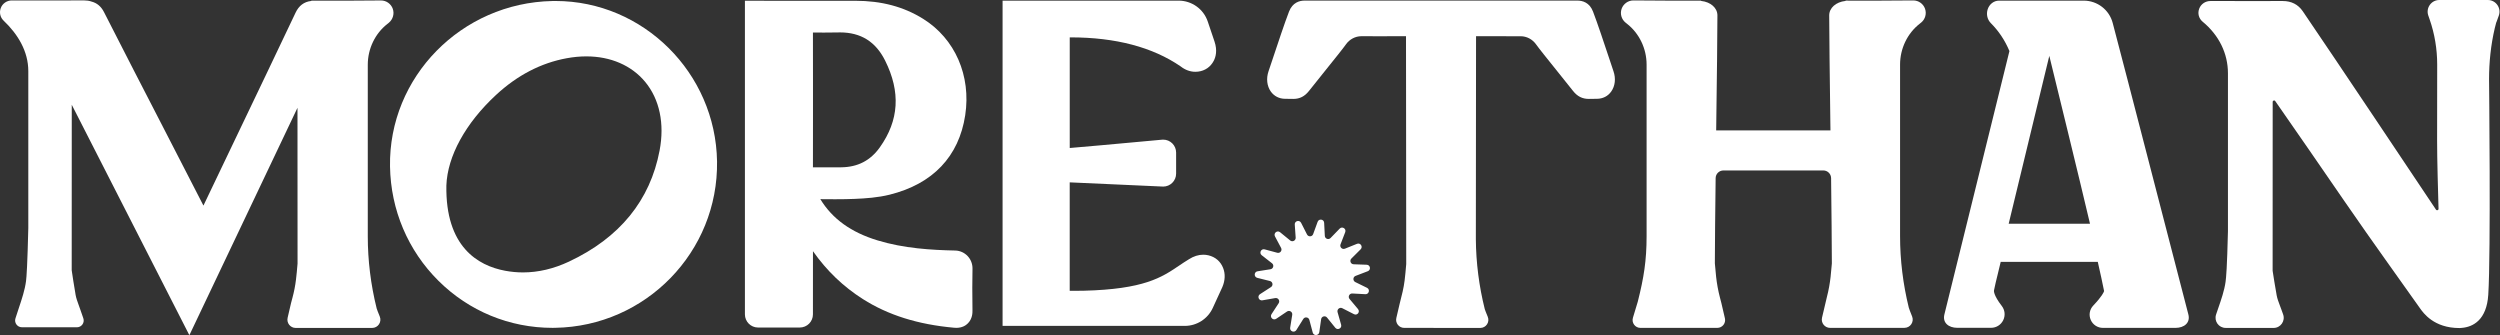
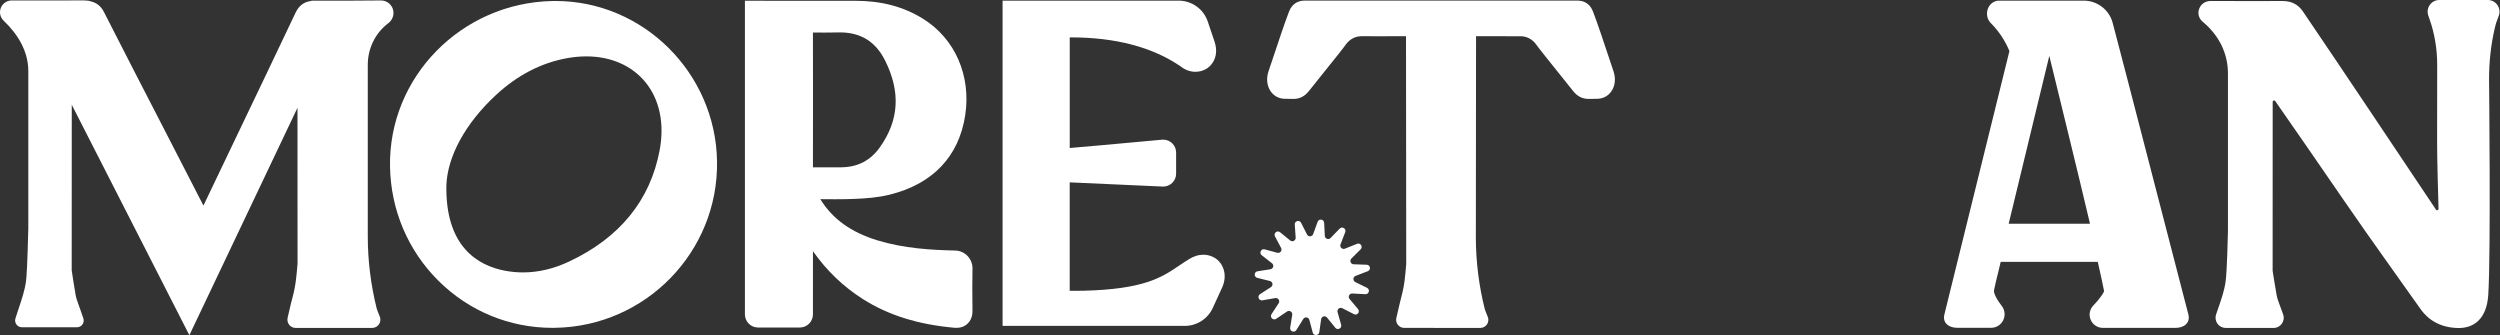
<svg xmlns="http://www.w3.org/2000/svg" fill="none" viewBox="0 0 179 24" height="24" width="179">
  <rect x="0" y="0" width="179" height="24" fill="#333333" stroke="none" />
  <path fill="white" d="M96.945 22.495L96.11 22.069C95.923 21.973 95.713 22.146 95.769 22.35L96.025 23.251C96.097 23.503 95.771 23.671 95.606 23.467L95.017 22.739C94.886 22.574 94.622 22.647 94.593 22.855L94.462 23.782C94.424 24.042 94.058 24.062 93.991 23.811L93.75 22.905C93.696 22.701 93.425 22.662 93.315 22.839L92.818 23.632C92.678 23.854 92.335 23.725 92.376 23.465L92.524 22.541C92.557 22.333 92.326 22.187 92.152 22.304L91.375 22.826C91.159 22.972 90.897 22.716 91.04 22.495L91.552 21.711C91.667 21.534 91.517 21.307 91.309 21.342L90.387 21.503C90.129 21.548 89.996 21.207 90.214 21.064L91.001 20.556C91.178 20.441 91.132 20.173 90.928 20.121L90.02 19.894C89.767 19.829 89.783 19.463 90.041 19.424L90.965 19.278C91.173 19.244 91.242 18.98 91.076 18.851L90.339 18.275C90.133 18.112 90.297 17.786 90.549 17.854L91.452 18.098C91.654 18.152 91.825 17.94 91.727 17.752L91.288 16.926C91.165 16.695 91.448 16.462 91.652 16.626L92.378 17.218C92.541 17.351 92.784 17.224 92.77 17.014L92.705 16.079C92.686 15.817 93.04 15.721 93.159 15.954L93.583 16.789C93.679 16.976 93.952 16.959 94.022 16.762L94.343 15.881C94.433 15.636 94.795 15.69 94.809 15.952L94.857 16.887C94.868 17.097 95.124 17.192 95.269 17.041L95.921 16.368C96.104 16.181 96.412 16.377 96.318 16.622L95.981 17.496C95.906 17.692 96.1 17.884 96.295 17.806L97.163 17.457C97.406 17.359 97.608 17.665 97.423 17.85L96.759 18.512C96.609 18.66 96.709 18.916 96.919 18.922L97.856 18.955C98.118 18.966 98.179 19.326 97.933 19.419L97.059 19.754C96.863 19.829 96.851 20.102 97.038 20.196L97.879 20.608C98.114 20.722 98.022 21.078 97.76 21.064L96.826 21.014C96.616 21.003 96.493 21.247 96.628 21.407L97.23 22.125C97.406 22.329 97.178 22.616 96.945 22.495Z" />
  <path fill="white" d="M68.389 17.938C66.705 17.902 64.726 17.79 62.83 17.211C60.934 16.635 59.596 15.669 58.736 14.26C58.749 14.26 58.763 14.26 58.776 14.26H58.797C59.132 14.262 59.467 14.266 59.802 14.266C60.331 14.266 60.766 14.258 61.175 14.241C61.987 14.208 62.857 14.148 63.702 13.938C66.79 13.17 68.659 11.203 69.109 8.252C69.54 5.421 68.385 2.776 66.097 1.349C64.703 0.479 63.117 0.056 61.232 0.056C60.453 0.056 59.806 0.058 59.217 0.058C58.524 0.058 53.336 0.054 53.336 0.054V22.51C53.336 23.03 53.758 23.451 54.276 23.451H57.265C57.785 23.451 58.206 23.03 58.206 22.51L58.208 17.985C59.196 19.39 60.376 20.52 61.781 21.413C63.585 22.56 65.719 23.232 68.305 23.465C68.366 23.471 68.42 23.474 68.472 23.474C68.897 23.474 69.161 23.297 69.305 23.147C69.638 22.81 69.631 22.37 69.629 22.227C69.612 21.057 69.612 20.108 69.631 19.238C69.644 18.537 69.092 17.952 68.389 17.938ZM58.206 11.981C58.212 10.793 58.212 9.611 58.21 8.464V7.124V5.729C58.21 4.674 58.212 3.494 58.206 2.331C58.447 2.335 59.646 2.333 60.002 2.323C60.045 2.321 60.091 2.32 60.135 2.32C61.638 2.32 62.699 2.982 63.377 4.343C64.495 6.587 64.37 8.616 62.998 10.547C62.322 11.498 61.415 11.967 60.226 11.979C60.052 11.981 59.879 11.981 59.704 11.981L58.636 11.979C58.482 11.979 58.339 11.979 58.206 11.981Z" />
  <path fill="white" d="M39.777 0.071C39.702 0.071 39.627 0.071 39.552 0.073C33.034 0.202 27.819 5.517 27.925 11.919C27.977 15.028 29.209 17.938 31.396 20.108C33.583 22.279 36.482 23.474 39.56 23.474C39.623 23.474 39.685 23.474 39.748 23.471C46.239 23.369 51.44 18.023 51.34 11.555C51.242 5.224 46.056 0.071 39.777 0.071ZM47.227 10.778C46.549 14.354 44.366 17.028 40.74 18.73C39.646 19.244 38.539 19.505 37.448 19.505C37.022 19.505 36.591 19.465 36.168 19.386C34.21 19.02 31.889 17.661 31.96 13.284C32.035 11.184 33.332 8.818 35.521 6.793C37.038 5.388 38.74 4.504 40.58 4.169C41.057 4.081 41.529 4.037 41.983 4.037C43.723 4.037 45.217 4.685 46.191 5.858C47.225 7.105 47.594 8.853 47.227 10.778Z" />
  <path fill="white" d="M28.122 0.626C27.995 0.273 27.658 0.033 27.28 0.033C26.745 0.033 26.06 0.04 25.558 0.044C25.558 0.044 24.997 0.048 24.93 0.048H22.308L22.272 0.071C21.771 0.127 21.398 0.408 21.163 0.907C19.758 3.871 18.474 6.552 17.232 9.145L17.024 9.58C16.233 11.232 15.417 12.932 14.566 14.72C13.513 12.664 12.524 10.747 11.563 8.884C10.256 6.352 8.905 3.734 7.446 0.866C7.242 0.464 6.942 0.21 6.543 0.11C6.385 0.054 6.214 0.029 6.02 0.029C5.74 0.031 5.003 0.033 4.145 0.033C2.999 0.033 1.635 0.031 0.843 0.031C0.493 0.031 0.174 0.252 0.054 0.579C-0.065 0.899 0.016 1.249 0.262 1.482C1.286 2.454 2.027 3.682 2.027 5.093V16.325C1.964 18.916 1.904 19.821 1.864 20.125C1.781 20.762 1.561 21.421 1.346 22.062L1.107 22.793C1.003 23.107 1.238 23.432 1.569 23.432L5.506 23.434C5.842 23.434 6.077 23.103 5.966 22.789L5.731 22.112C5.7 22.021 5.667 21.927 5.631 21.834C5.542 21.588 5.45 21.334 5.411 21.103L5.384 20.932C5.29 20.37 5.205 19.861 5.134 19.351L5.138 7.501L13.559 24L21.3 7.717C21.3 11.342 21.302 15.788 21.305 18.872C21.269 19.309 21.234 19.677 21.192 20.025C21.14 20.46 21.055 20.889 20.942 21.311L20.838 21.702C20.807 21.823 20.693 22.318 20.593 22.756C20.508 23.126 20.791 23.48 21.169 23.48H26.645C27.065 23.48 27.352 23.053 27.192 22.664C27.082 22.395 26.986 22.152 26.97 22.087C26.547 20.385 26.333 18.645 26.333 16.92V4.633C26.333 3.492 26.855 2.404 27.731 1.717C27.771 1.686 27.808 1.655 27.844 1.627C28.137 1.38 28.249 0.982 28.122 0.626Z" />
  <path fill="white" d="M87.575 19.186C87.394 18.72 87.022 18.4 86.526 18.281C86.403 18.252 86.279 18.237 86.154 18.237C85.808 18.237 85.463 18.348 85.138 18.556C84.878 18.712 84.637 18.874 84.401 19.034C83.18 19.858 81.916 20.71 77.59 20.816C77.4 20.82 77.176 20.822 76.963 20.822C76.832 20.822 76.703 20.822 76.591 20.82V13.057L83.284 13.359C83.794 13.359 84.21 12.943 84.21 12.433V10.924C84.21 10.414 83.796 9.998 83.286 9.998C83.257 9.998 83.228 10 83.203 10.002L80.951 10.208C79.45 10.345 78.023 10.477 76.593 10.597V2.676H76.657C79.879 2.676 82.528 3.376 84.535 4.755C84.855 5.007 85.217 5.14 85.588 5.14C85.654 5.14 85.721 5.136 85.787 5.128C86.279 5.066 86.672 4.795 86.901 4.36C87.047 4.081 87.174 3.617 86.961 2.98L86.476 1.544C86.175 0.647 85.334 0.046 84.389 0.046H71.785V23.334H84.832C85.692 23.334 86.476 22.83 86.834 22.05L87.523 20.549C87.721 20.079 87.742 19.607 87.575 19.186Z" />
  <path fill="white" d="M150.566 23.476C150.187 23.476 149.846 23.251 149.696 22.903C149.544 22.549 149.615 22.156 149.879 21.877C150.516 21.207 150.632 20.912 150.653 20.841C150.53 20.208 150.381 19.552 150.262 19.024L150.202 18.751H143.25L143.022 19.696C142.932 20.056 142.843 20.427 142.77 20.791C142.763 20.822 142.724 21.124 143.327 21.906C143.556 22.202 143.594 22.595 143.429 22.93C143.265 23.263 142.932 23.471 142.56 23.471H140.141C139.523 23.471 139.069 23.111 139.219 22.512L143.875 3.657C143.561 2.901 143.113 2.227 142.543 1.655C142.291 1.401 142.206 1.024 142.316 0.672C142.435 0.298 142.761 0.046 143.13 0.046C143.91 0.046 145.221 0.048 146.374 0.048H146.393C146.406 0.048 146.428 0.046 146.453 0.046H149.194C150.168 0.046 151.022 0.701 151.269 1.642C152.204 5.168 155.633 18.474 156.686 22.51C156.843 23.111 156.389 23.476 155.767 23.476H150.566ZM149.644 16.021C148.838 12.585 147.236 6.075 146.73 4L143.821 16.021H149.644Z" />
-   <path fill="white" d="M131.036 23.476C130.653 23.476 130.37 23.118 130.457 22.745L130.807 21.261C130.93 20.787 131.017 20.306 131.071 19.819C131.103 19.536 131.132 19.234 131.159 18.891C131.161 18.876 131.161 18.86 131.161 18.845C131.159 17.486 131.134 15.095 131.107 12.755C131.103 12.45 130.855 12.204 130.549 12.204H123.398C123.092 12.204 122.842 12.45 122.84 12.755C122.811 15.082 122.786 17.465 122.784 18.834C122.784 18.849 122.784 18.864 122.786 18.88C122.813 19.228 122.842 19.532 122.874 19.817C122.93 20.316 123.019 20.81 123.146 21.297L123.25 21.698C123.282 21.823 123.402 22.346 123.504 22.793C123.585 23.143 123.319 23.476 122.959 23.476H117.452C117.078 23.476 116.809 23.113 116.917 22.753C117.069 22.26 117.244 21.68 117.265 21.6C117.698 19.888 117.896 18.656 117.896 16.916V4.622C117.896 3.482 117.373 2.393 116.499 1.707C116.46 1.675 116.422 1.646 116.387 1.617C116.093 1.378 115.983 0.978 116.11 0.624C116.237 0.271 116.576 0.031 116.951 0.031C117.506 0.031 118.224 0.037 118.728 0.042C119.005 0.044 119.217 0.046 119.3 0.046H121.779L121.814 0.069C122.48 0.142 122.967 0.566 122.967 1.101C122.967 2.427 122.928 5.586 122.884 8.93L122.878 9.336H131.061L131.055 8.93C131.013 5.586 130.971 2.427 130.971 1.101C130.971 0.568 131.458 0.142 132.124 0.069L132.164 0.042L132.353 0.046H134.641C134.724 0.046 134.936 0.044 135.213 0.042C135.717 0.037 136.435 0.031 136.99 0.031C137.367 0.031 137.704 0.268 137.831 0.622C137.958 0.978 137.848 1.376 137.556 1.615C137.521 1.644 137.483 1.673 137.444 1.704C136.568 2.389 136.045 3.48 136.045 4.62V16.914C136.045 18.622 136.256 20.343 136.67 22.029C136.688 22.106 136.793 22.372 136.907 22.656C137.065 23.047 136.778 23.474 136.355 23.474L131.036 23.476Z" />
  <path fill="white" d="M100.539 23.476C100.168 23.476 99.894 23.13 99.977 22.77C100.077 22.339 100.191 21.848 100.22 21.73L100.233 21.68C100.368 21.153 100.507 20.614 100.57 20.087C100.614 19.732 100.649 19.357 100.686 18.905C100.686 18.104 100.682 14.231 100.678 10.379C100.678 10.379 100.67 2.653 100.67 2.593C100.104 2.595 99.334 2.595 98.672 2.595C98.158 2.595 97.708 2.595 97.477 2.593C97.042 2.593 96.628 2.812 96.37 3.176C96.156 3.48 95.588 4.183 94.932 4.999C94.524 5.507 94.097 6.035 93.723 6.512C93.415 6.901 93.061 7.082 92.605 7.082L92.503 7.08C92.389 7.078 92.191 7.076 92.014 7.074C91.592 7.072 91.228 6.887 90.99 6.554C90.711 6.16 90.651 5.617 90.828 5.099C90.894 4.905 91.003 4.581 91.134 4.189L91.142 4.164C91.479 3.149 91.991 1.613 92.295 0.828C92.547 0.179 93.042 0.042 93.415 0.042C94.624 0.044 98.262 0.044 102.089 0.044C106.897 0.044 112 0.042 112.938 0.042C113.313 0.042 113.81 0.179 114.06 0.828C114.366 1.619 114.876 3.157 115.215 4.173C115.348 4.572 115.459 4.903 115.525 5.101C115.704 5.617 115.644 6.16 115.363 6.554C115.126 6.889 114.761 7.072 114.339 7.074C114.162 7.074 113.964 7.078 113.852 7.08L113.758 7.082C113.294 7.082 112.938 6.901 112.63 6.512C112.256 6.037 111.829 5.509 111.429 5.011C110.766 4.185 110.199 3.482 109.983 3.178C109.725 2.814 109.313 2.595 108.88 2.595C108.88 2.595 106.549 2.593 105.685 2.593L105.671 17.122C105.683 18.799 105.898 20.489 106.31 22.135C106.324 22.192 106.418 22.425 106.524 22.683C106.68 23.061 106.401 23.48 105.991 23.48L100.539 23.476Z" />
  <path fill="white" d="M176.087 23.488C174.264 23.486 173.511 22.412 173.263 22.06L173.253 22.046C171.794 19.975 169.952 17.44 167.933 14.506L167.879 14.429C166.175 11.954 164.424 9.409 162.905 7.234C162.849 7.153 162.724 7.197 162.724 7.297L162.72 19.382C162.72 19.388 162.72 19.392 162.722 19.398C162.799 19.927 162.888 20.443 162.98 20.97L163.009 21.143C163.051 21.372 163.14 21.615 163.238 21.871C163.275 21.967 163.309 22.06 163.342 22.15L163.471 22.508C163.642 22.98 163.292 23.48 162.791 23.48L159.357 23.478C158.859 23.478 158.512 22.989 158.672 22.518L158.813 22.104C159.036 21.463 159.265 20.805 159.352 20.169C159.394 19.865 159.459 19.151 159.521 16.562V5.249C159.521 3.831 158.88 2.522 157.715 1.559C157.432 1.326 157.334 0.955 157.465 0.616C157.592 0.287 157.906 0.073 158.266 0.073C159.092 0.073 160.514 0.075 161.708 0.075C162.245 0.075 163.448 0.073 163.448 0.073C164.056 0.073 164.543 0.314 164.878 0.805C167.14 4.117 173.248 13.263 174.416 15.009C174.472 15.093 174.603 15.053 174.599 14.951C174.57 13.992 174.493 11.294 174.497 10.079C174.501 8.1 174.505 5.948 174.503 4.606C174.501 3.513 174.322 2.429 173.964 1.396C173.962 1.39 173.96 1.384 173.958 1.378L173.864 1.107C173.679 0.564 174.083 0 174.655 0H178.127C178.707 0 179.111 0.576 178.913 1.122L178.764 1.536C178.751 1.567 178.739 1.596 178.726 1.627C178.701 1.698 178.666 1.84 178.624 2.021C178.347 3.215 178.216 4.441 178.216 5.667C178.216 5.667 178.351 18.123 178.16 21.107C178.046 22.901 177.078 23.411 176.264 23.476L176.108 23.488H176.087Z" />
</svg>